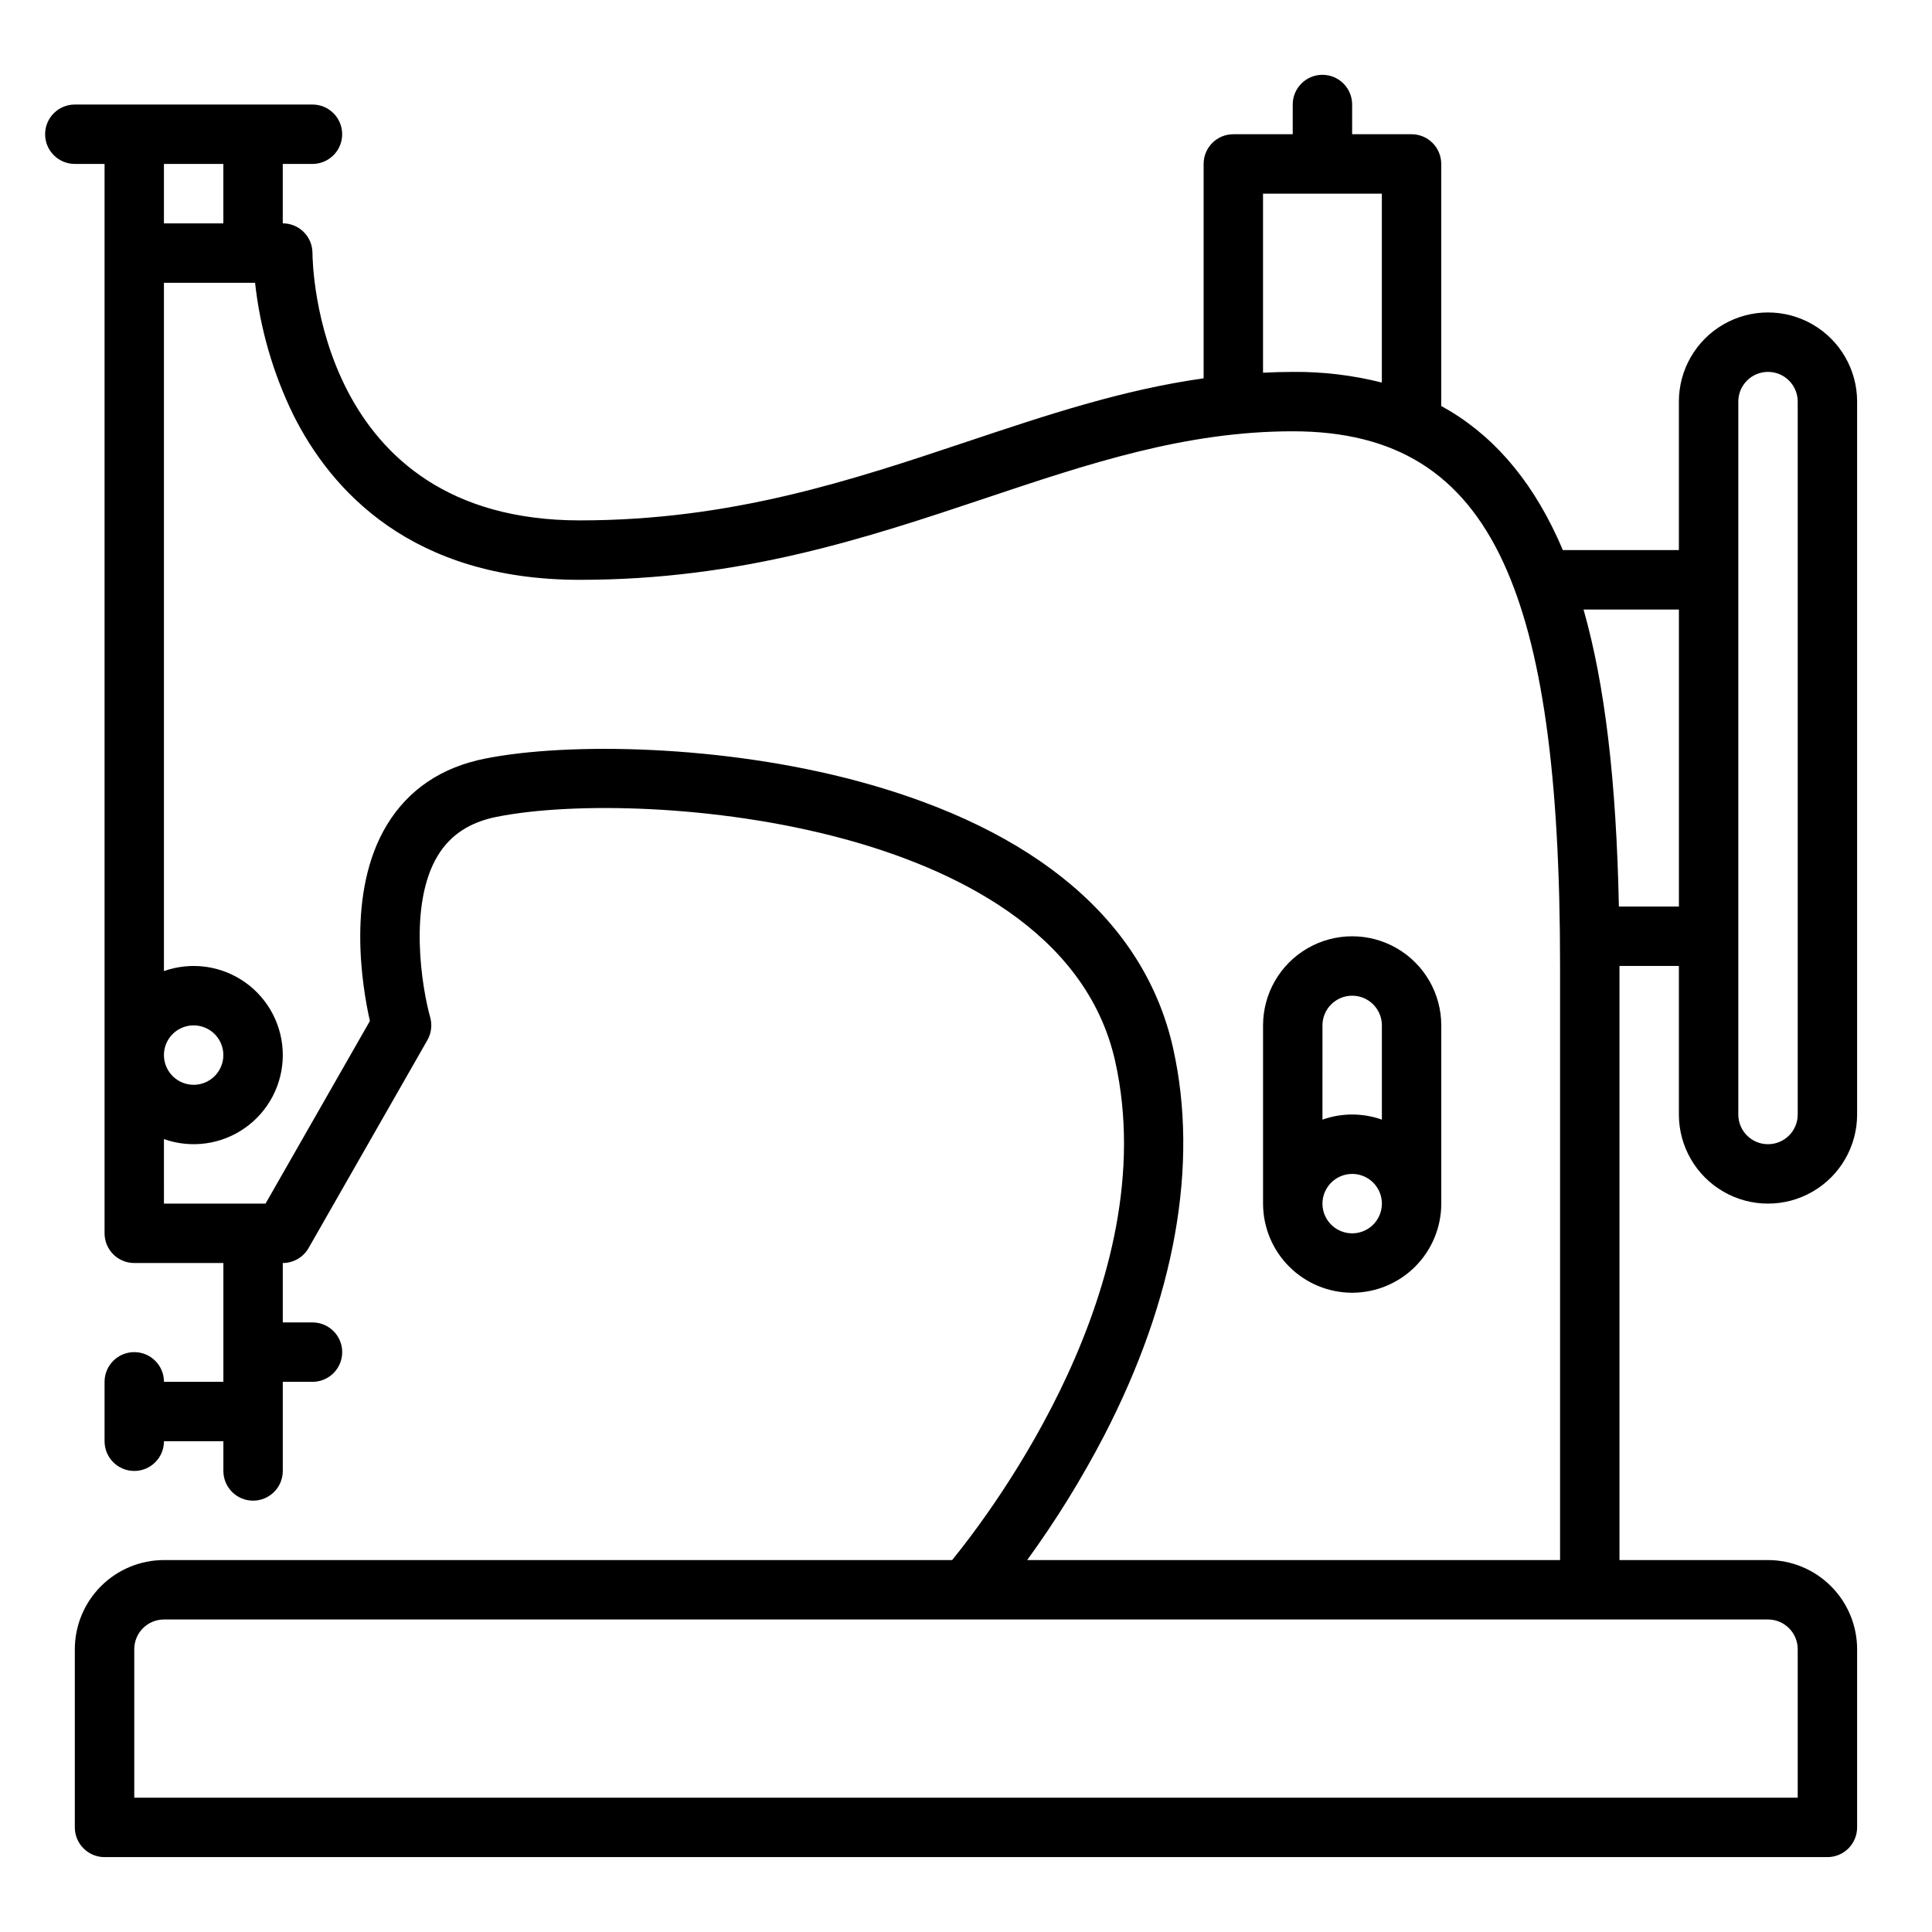
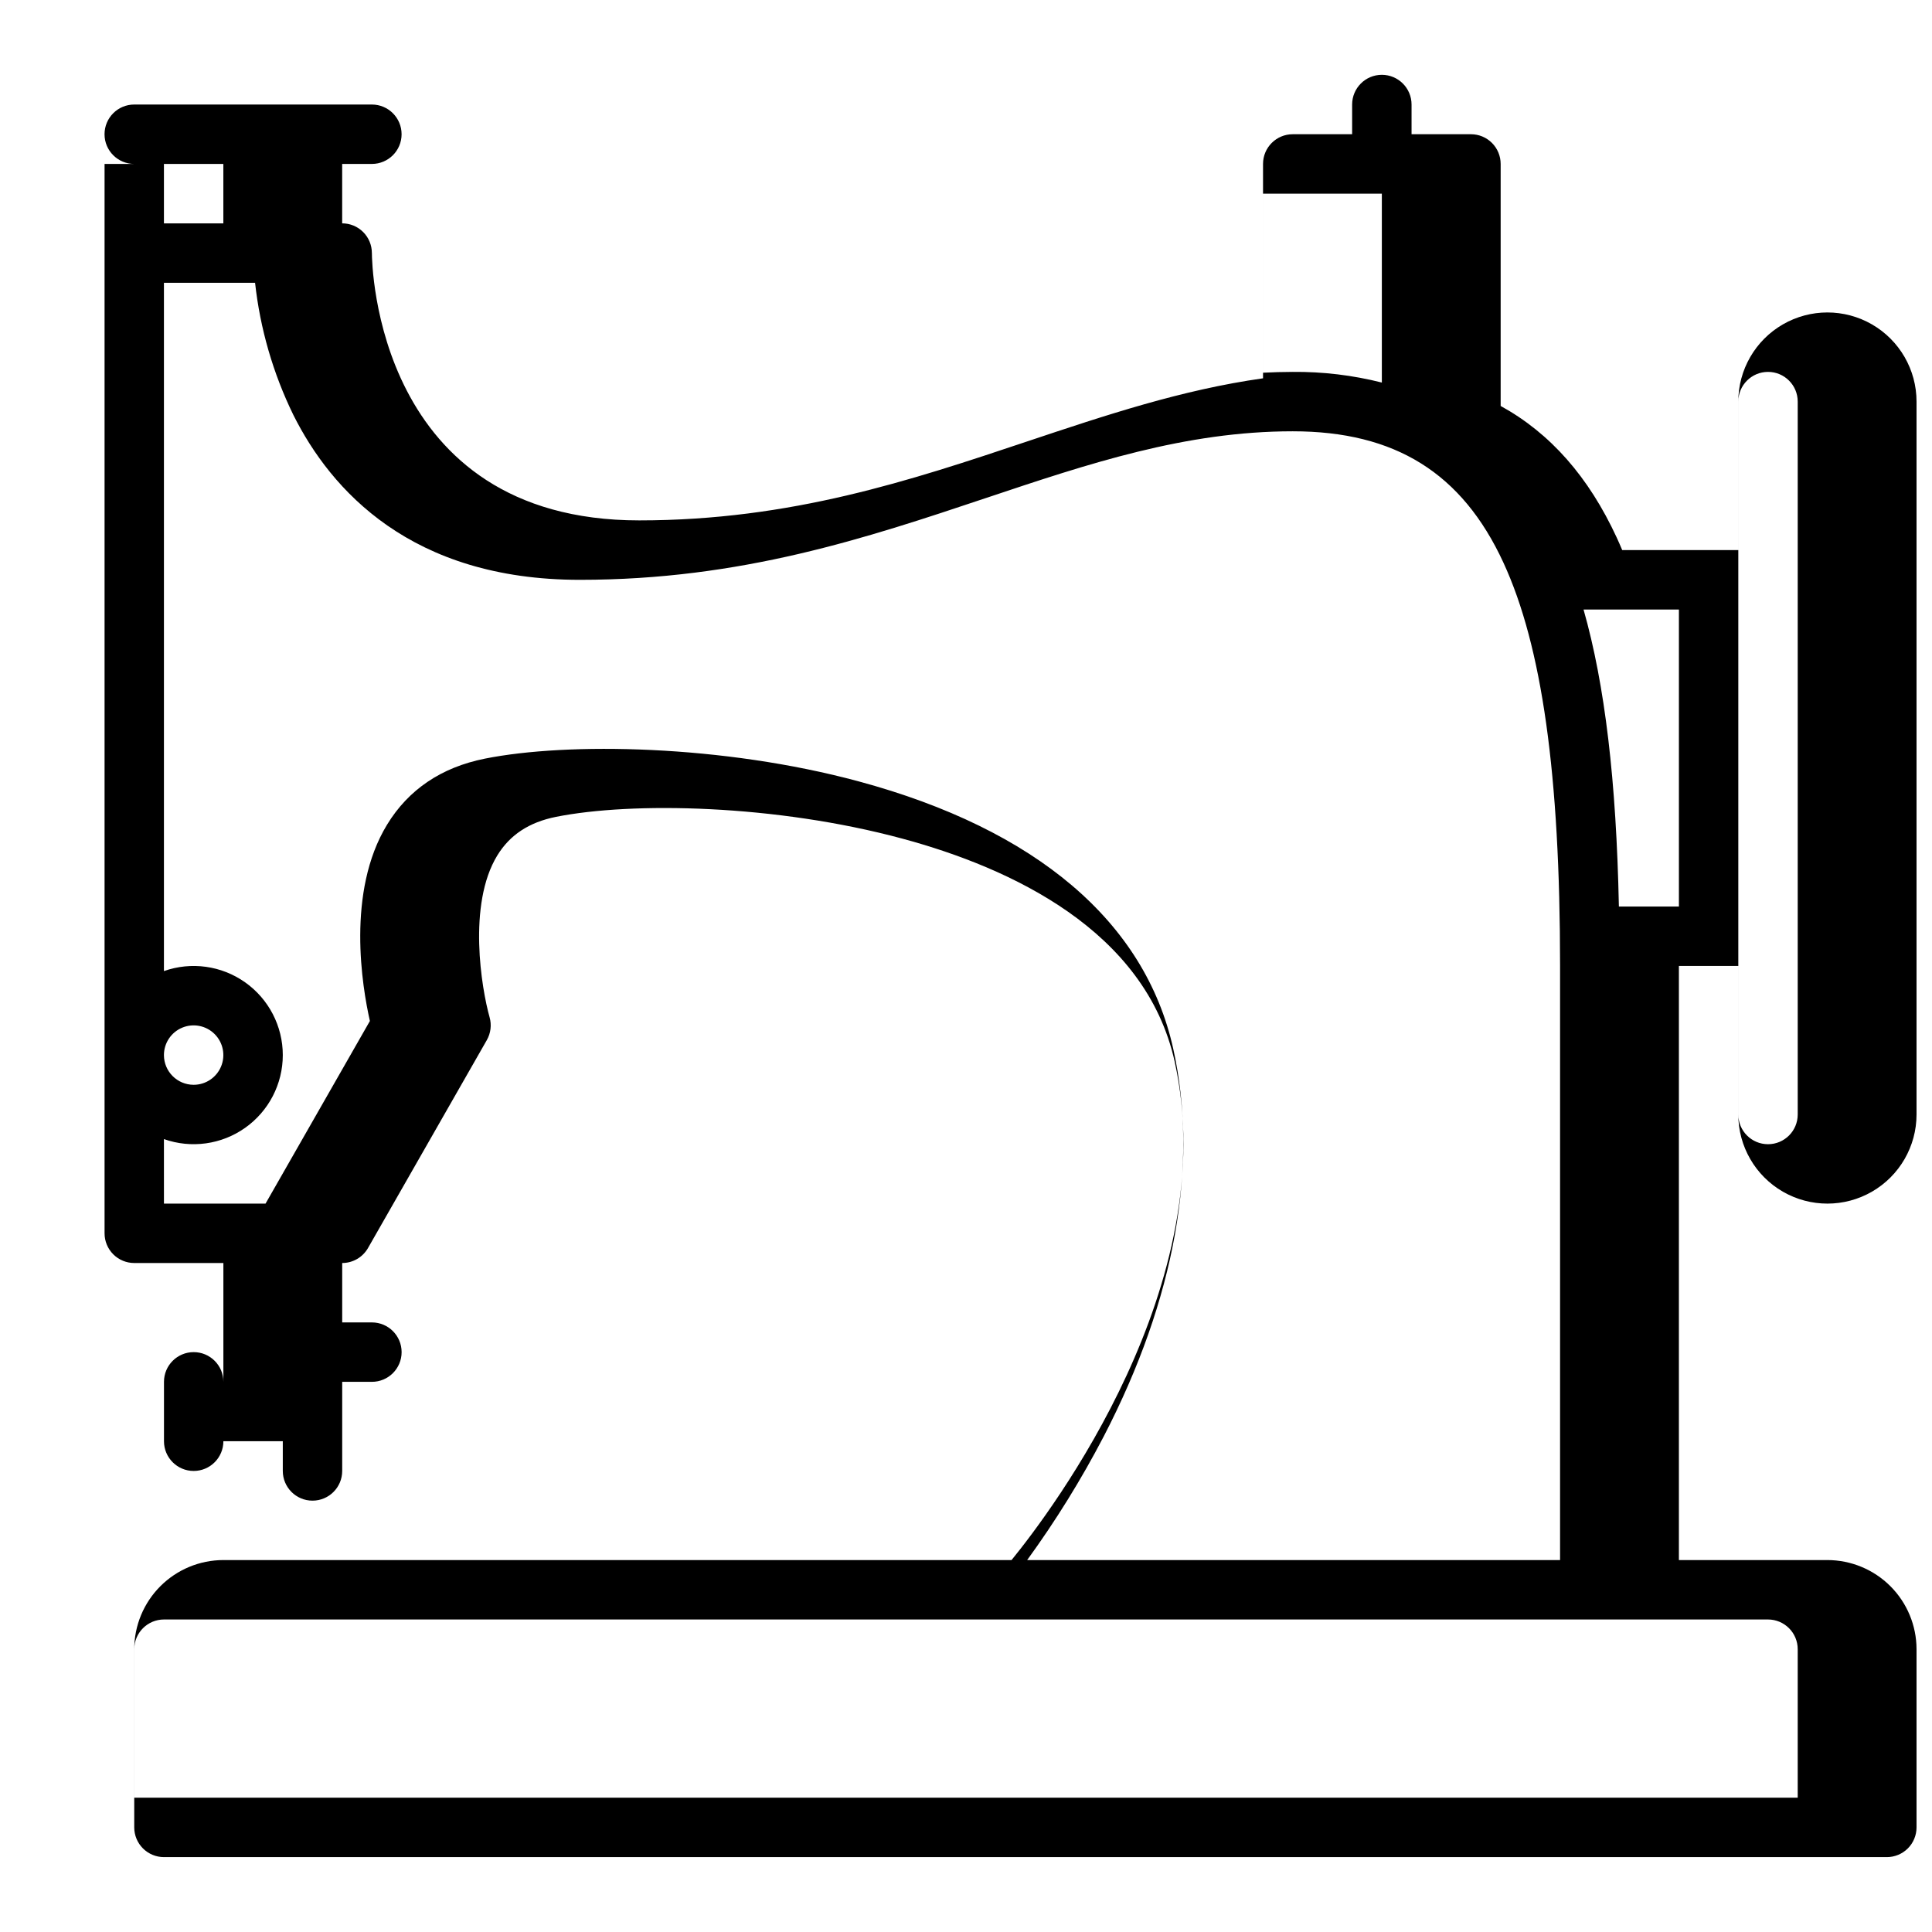
<svg xmlns="http://www.w3.org/2000/svg" fill="#000000" width="800px" height="800px" version="1.1" viewBox="144 144 512 512">
  <g>
-     <path d="m171.71 187.45v283.39c0 2.086 0.828 4.09 2.305 5.566 1.477 1.477 3.477 2.305 5.566 2.305h23.617v31.488h-15.746c0-4.348-3.523-7.871-7.871-7.871-4.348 0-7.871 3.523-7.871 7.871v15.742c0 4.348 3.523 7.875 7.871 7.875 4.348 0 7.871-3.527 7.871-7.875h15.746v7.875c0 4.348 3.523 7.871 7.871 7.871 4.348 0 7.871-3.523 7.871-7.871v-23.617h7.871c4.348 0 7.875-3.523 7.875-7.871 0-4.348-3.527-7.875-7.875-7.875h-7.871v-15.742c2.824 0 5.434-1.516 6.836-3.965l31.488-55.105c1.047-1.84 1.312-4.023 0.738-6.059-2.125-7.523-5.902-29.895 2.043-42.883 3.336-5.453 8.422-8.797 15.547-10.223 20.117-4.023 58.133-3.332 91.852 5.785 28.625 7.738 64.375 24.262 72.105 59.051 13.031 58.66-32.5 118.95-43.223 132.12h-208.88c-6.262 0.008-12.262 2.5-16.691 6.926-4.426 4.43-6.918 10.43-6.926 16.691v47.234c0 2.086 0.832 4.09 2.309 5.566 1.477 1.473 3.477 2.305 5.566 2.305h456.58c2.086 0 4.09-0.832 5.566-2.305 1.473-1.477 2.305-3.481 2.305-5.566v-47.234c-0.008-6.262-2.5-12.262-6.926-16.691-4.426-4.426-10.43-6.918-16.691-6.926h-39.359v-157.44h15.742v39.359c0 8.438 4.504 16.234 11.809 20.453 7.309 4.219 16.309 4.219 23.617 0 7.305-4.219 11.809-12.016 11.809-20.453v-188.93c0-8.438-4.504-16.234-11.809-20.453-7.309-4.219-16.309-4.219-23.617 0-7.305 4.219-11.809 12.016-11.809 20.453v39.359h-30.762c-0.473-1.117-0.953-2.223-1.449-3.301-7.43-16.094-17.613-27.672-30.766-34.895v-64.141c0-2.086-0.828-4.09-2.305-5.566-1.477-1.477-3.477-2.305-5.566-2.305h-15.742v-7.871c0-4.348-3.527-7.875-7.875-7.875-4.348 0-7.871 3.527-7.871 7.875v7.871h-15.742c-4.348 0-7.871 3.523-7.871 7.871v56.812c-21.539 3.039-41.605 9.742-62.523 16.734-30.738 10.285-62.52 20.918-102.79 20.918-69.742 0-70.836-67.973-70.848-70.848h-0.004c0-2.09-0.828-4.09-2.305-5.566-1.477-1.477-3.477-2.305-5.566-2.305v-15.746h7.871c4.348 0 7.875-3.523 7.875-7.871 0-4.348-3.527-7.871-7.875-7.871h-62.977c-4.348 0-7.871 3.523-7.871 7.871 0 4.348 3.523 7.871 7.871 7.871zm432.96 62.977c0-4.348 3.523-7.871 7.871-7.871 4.348 0 7.871 3.523 7.871 7.871v188.93c0 4.348-3.523 7.871-7.871 7.871-4.348 0-7.871-3.523-7.871-7.871zm-15.742 55.105v78.719h-15.906c-0.688-33.371-3.695-58.773-9.367-78.719zm23.617 267.65h-0.004c4.348 0.004 7.867 3.527 7.871 7.871v39.359h-440.83v-39.359c0.004-4.344 3.527-7.867 7.871-7.871zm-133.83-377.86h31.488v50.059c-7.719-1.949-15.656-2.898-23.617-2.824-2.656 0-5.273 0.09-7.871 0.215zm-291.27-7.871h15.746v15.746h-15.746zm0 258.42c7.231 2.562 15.25 1.449 21.512-2.977 6.262-4.426 9.988-11.617 9.988-19.285s-3.727-14.859-9.988-19.285c-6.262-4.426-14.281-5.535-21.512-2.977v-182.41h24.152c1.34 12.168 4.769 24.008 10.137 35.008 9.969 19.941 31.234 43.715 75.922 43.715 42.836 0 75.852-11.047 107.79-21.73 27.094-9.07 52.691-17.633 81.141-17.633 27.137 0 44.871 11.055 55.828 34.789 10.25 22.199 15.02 56.172 15.02 106.91v157.44h-141.23c7.57-10.406 14.355-21.367 20.301-32.781 18.887-36.426 25.25-71.953 18.41-102.75-7.473-33.621-36.301-58.113-83.367-70.836-36.062-9.742-77.125-10.406-99.047-6.023-11.527 2.305-20.246 8.191-25.918 17.492-10.859 17.809-6.594 43.016-4.555 52.035l-27.656 48.398h-26.922zm0-22.262c0-3.184 1.918-6.055 4.859-7.273 2.941-1.215 6.328-0.543 8.578 1.707 2.254 2.254 2.926 5.637 1.707 8.582-1.219 2.941-4.086 4.859-7.273 4.859-4.344-0.008-7.867-3.527-7.871-7.875z" />
-     <path d="m502.34 486.59c6.262-0.008 12.262-2.496 16.691-6.922 4.426-4.43 6.918-10.434 6.922-16.691v-47.234c0-8.438-4.5-16.234-11.805-20.453-7.309-4.219-16.312-4.219-23.617 0-7.309 4.219-11.809 12.016-11.809 20.453v47.234c0.008 6.258 2.496 12.262 6.926 16.691 4.426 4.426 10.43 6.914 16.691 6.922zm-7.871-70.848h-0.004c0-4.348 3.527-7.871 7.875-7.871 4.348 0 7.871 3.523 7.871 7.871v24.969c-5.094-1.805-10.652-1.805-15.746 0zm7.871 39.359c3.184 0 6.055 1.918 7.273 4.859 1.215 2.941 0.543 6.328-1.707 8.582-2.254 2.25-5.637 2.922-8.578 1.703-2.945-1.219-4.863-4.086-4.863-7.269 0.008-4.348 3.527-7.867 7.875-7.875z" />
+     <path d="m171.71 187.45v283.39c0 2.086 0.828 4.09 2.305 5.566 1.477 1.477 3.477 2.305 5.566 2.305h23.617v31.488c0-4.348-3.523-7.871-7.871-7.871-4.348 0-7.871 3.523-7.871 7.871v15.742c0 4.348 3.523 7.875 7.871 7.875 4.348 0 7.871-3.527 7.871-7.875h15.746v7.875c0 4.348 3.523 7.871 7.871 7.871 4.348 0 7.871-3.523 7.871-7.871v-23.617h7.871c4.348 0 7.875-3.523 7.875-7.871 0-4.348-3.527-7.875-7.875-7.875h-7.871v-15.742c2.824 0 5.434-1.516 6.836-3.965l31.488-55.105c1.047-1.84 1.312-4.023 0.738-6.059-2.125-7.523-5.902-29.895 2.043-42.883 3.336-5.453 8.422-8.797 15.547-10.223 20.117-4.023 58.133-3.332 91.852 5.785 28.625 7.738 64.375 24.262 72.105 59.051 13.031 58.66-32.5 118.95-43.223 132.12h-208.88c-6.262 0.008-12.262 2.5-16.691 6.926-4.426 4.43-6.918 10.43-6.926 16.691v47.234c0 2.086 0.832 4.09 2.309 5.566 1.477 1.473 3.477 2.305 5.566 2.305h456.58c2.086 0 4.09-0.832 5.566-2.305 1.473-1.477 2.305-3.481 2.305-5.566v-47.234c-0.008-6.262-2.5-12.262-6.926-16.691-4.426-4.426-10.43-6.918-16.691-6.926h-39.359v-157.44h15.742v39.359c0 8.438 4.504 16.234 11.809 20.453 7.309 4.219 16.309 4.219 23.617 0 7.305-4.219 11.809-12.016 11.809-20.453v-188.93c0-8.438-4.504-16.234-11.809-20.453-7.309-4.219-16.309-4.219-23.617 0-7.305 4.219-11.809 12.016-11.809 20.453v39.359h-30.762c-0.473-1.117-0.953-2.223-1.449-3.301-7.43-16.094-17.613-27.672-30.766-34.895v-64.141c0-2.086-0.828-4.09-2.305-5.566-1.477-1.477-3.477-2.305-5.566-2.305h-15.742v-7.871c0-4.348-3.527-7.875-7.875-7.875-4.348 0-7.871 3.527-7.871 7.875v7.871h-15.742c-4.348 0-7.871 3.523-7.871 7.871v56.812c-21.539 3.039-41.605 9.742-62.523 16.734-30.738 10.285-62.52 20.918-102.79 20.918-69.742 0-70.836-67.973-70.848-70.848h-0.004c0-2.09-0.828-4.09-2.305-5.566-1.477-1.477-3.477-2.305-5.566-2.305v-15.746h7.871c4.348 0 7.875-3.523 7.875-7.871 0-4.348-3.527-7.871-7.875-7.871h-62.977c-4.348 0-7.871 3.523-7.871 7.871 0 4.348 3.523 7.871 7.871 7.871zm432.96 62.977c0-4.348 3.523-7.871 7.871-7.871 4.348 0 7.871 3.523 7.871 7.871v188.93c0 4.348-3.523 7.871-7.871 7.871-4.348 0-7.871-3.523-7.871-7.871zm-15.742 55.105v78.719h-15.906c-0.688-33.371-3.695-58.773-9.367-78.719zm23.617 267.65h-0.004c4.348 0.004 7.867 3.527 7.871 7.871v39.359h-440.83v-39.359c0.004-4.344 3.527-7.867 7.871-7.871zm-133.83-377.86h31.488v50.059c-7.719-1.949-15.656-2.898-23.617-2.824-2.656 0-5.273 0.09-7.871 0.215zm-291.27-7.871h15.746v15.746h-15.746zm0 258.42c7.231 2.562 15.25 1.449 21.512-2.977 6.262-4.426 9.988-11.617 9.988-19.285s-3.727-14.859-9.988-19.285c-6.262-4.426-14.281-5.535-21.512-2.977v-182.41h24.152c1.34 12.168 4.769 24.008 10.137 35.008 9.969 19.941 31.234 43.715 75.922 43.715 42.836 0 75.852-11.047 107.79-21.73 27.094-9.07 52.691-17.633 81.141-17.633 27.137 0 44.871 11.055 55.828 34.789 10.25 22.199 15.02 56.172 15.02 106.91v157.44h-141.23c7.57-10.406 14.355-21.367 20.301-32.781 18.887-36.426 25.25-71.953 18.41-102.75-7.473-33.621-36.301-58.113-83.367-70.836-36.062-9.742-77.125-10.406-99.047-6.023-11.527 2.305-20.246 8.191-25.918 17.492-10.859 17.809-6.594 43.016-4.555 52.035l-27.656 48.398h-26.922zm0-22.262c0-3.184 1.918-6.055 4.859-7.273 2.941-1.215 6.328-0.543 8.578 1.707 2.254 2.254 2.926 5.637 1.707 8.582-1.219 2.941-4.086 4.859-7.273 4.859-4.344-0.008-7.867-3.527-7.871-7.875z" />
  </g>
</svg>